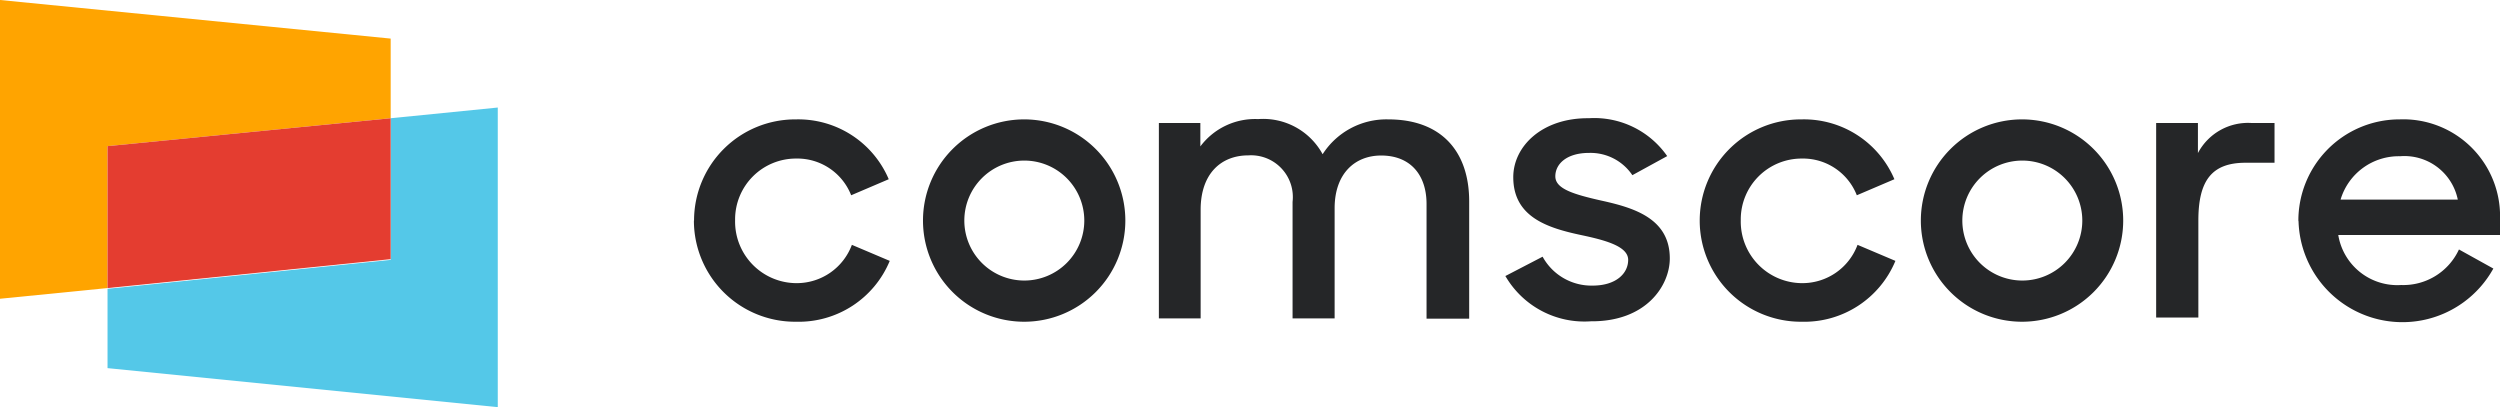
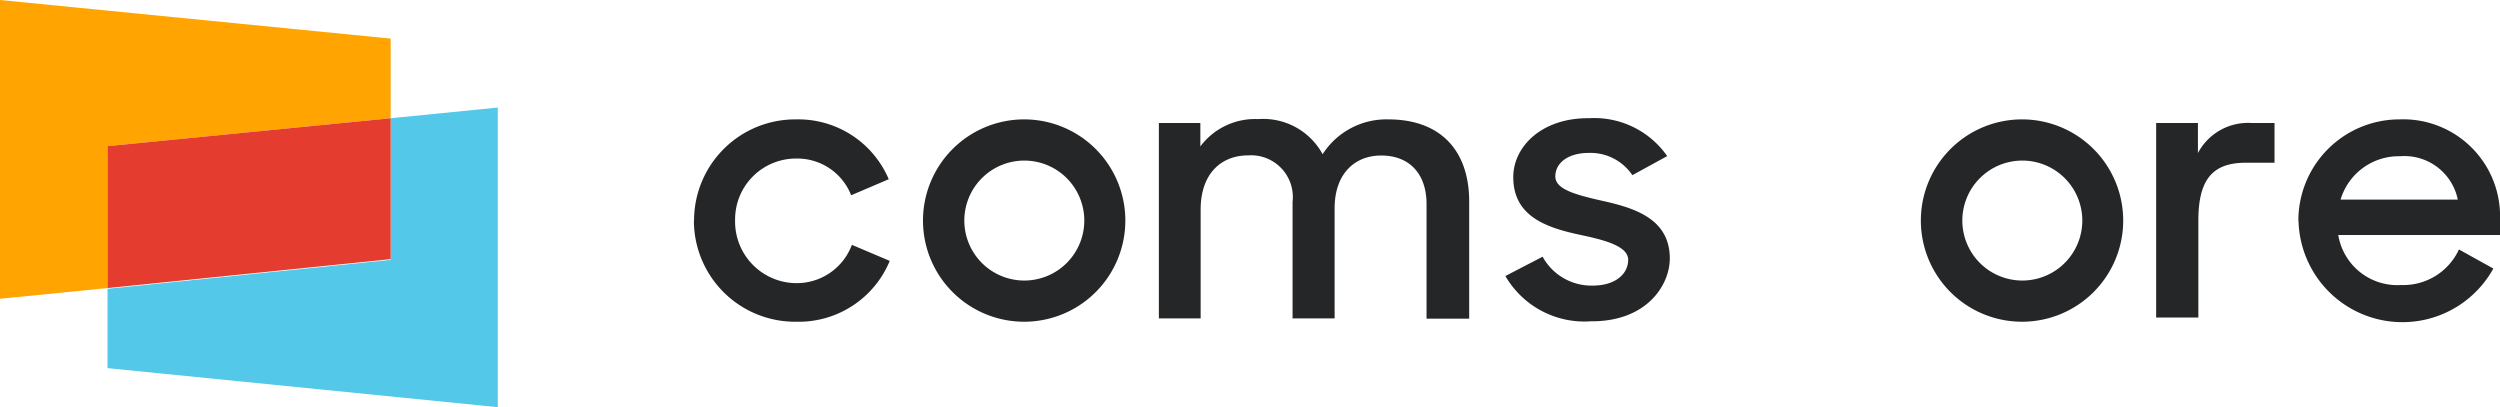
<svg xmlns="http://www.w3.org/2000/svg" id="Layer_1" data-name="Layer 1" viewBox="0 0 172.97 28.17">
  <defs>
    <style>.cls-1{fill:#54c8e8;}.cls-2{fill:#ffa400;}.cls-3{fill:#e43d30;}.cls-4{fill:#252628;}</style>
  </defs>
  <title>Comscore</title>
  <path class="cls-1" d="M31.25,10.92v9.8l-19.59,2v5.49l27,2.7V10.18Z" transform="translate(-4.22 -2.74)" />
  <path class="cls-2" d="M4.22,2.74V23.41l7.44-.74V12.85l19.59-1.93V5.41Z" transform="translate(-4.22 -2.74)" />
  <path class="cls-3" d="M31.25,10.92,11.66,12.85v9.82l19.59-2Z" transform="translate(-4.22 -2.74)" />
  <path class="cls-4" d="M52.24,18a7,7,0,0,1,7-7h.06a6.8,6.8,0,0,1,6.41,4.14l-2.6,1.11a4,4,0,0,0-3.81-2.54,4.21,4.21,0,0,0-4.22,4.2s0,.06,0,.09a4.26,4.26,0,0,0,4.19,4.33h.08a4.07,4.07,0,0,0,3.81-2.65l2.62,1.11A6.82,6.82,0,0,1,59.29,25a7,7,0,0,1-7.06-6.94V18" transform="translate(-4.22 -2.74)" />
  <path class="cls-4" d="M79.24,18a4.15,4.15,0,1,0-4.15,4.15A4.15,4.15,0,0,0,79.24,18M68.08,18a7,7,0,1,1,7,7,7,7,0,0,1-7-7" transform="translate(-4.22 -2.74)" />
  <path class="cls-4" d="M84.4,11.25h2.87v1.62a4.73,4.73,0,0,1,4-1.89,4.68,4.68,0,0,1,4.46,2.43A5.24,5.24,0,0,1,100.27,11c3.68,0,5.6,2.22,5.6,5.68v8.11h-2.95V16.85c0-2-1.11-3.35-3.14-3.35-1.81,0-3.22,1.24-3.22,3.65v7.62H93.65V16.71a2.89,2.89,0,0,0-3.06-3.22c-1.89,0-3.3,1.27-3.3,3.76v7.52H84.4Z" transform="translate(-4.22 -2.74)" />
-   <path class="cls-4" d="M121.82,18a7,7,0,0,1,7-7h.06a6.8,6.8,0,0,1,6.41,4.14l-2.6,1.11a4,4,0,0,0-3.81-2.54,4.21,4.21,0,0,0-4.22,4.2s0,.06,0,.09a4.26,4.26,0,0,0,4.19,4.33h.08a4.07,4.07,0,0,0,3.81-2.65l2.62,1.11A6.82,6.82,0,0,1,128.88,25a7,7,0,0,1-7.06-6.94V18" transform="translate(-4.22 -2.74)" />
  <path class="cls-4" d="M148.29,18a4.15,4.15,0,1,0-4.15,4.15A4.15,4.15,0,0,0,148.29,18m-11.17,0a7,7,0,1,1,7,7,7,7,0,0,1-7-7" transform="translate(-4.22 -2.74)" />
  <path class="cls-4" d="M153.4,11.25h2.89v2.08A3.92,3.92,0,0,1,160,11.25h1.59V14h-2c-2.35,0-3.27,1.24-3.27,4v6.71H153.4Z" transform="translate(-4.22 -2.74)" />
  <path class="cls-4" d="M166.16,16.55h8.11a3.77,3.77,0,0,0-4-3,4.2,4.2,0,0,0-4.11,3m-2.92,1.51A7,7,0,0,1,170.16,11h.08a6.7,6.7,0,0,1,6.95,6.44q0,.22,0,.45V19H166a4.14,4.14,0,0,0,4.35,3.46,4.24,4.24,0,0,0,4-2.46l2.38,1.32A7.19,7.19,0,0,1,163.25,18" transform="translate(-4.22 -2.74)" />
  <path class="cls-4" d="M108.35,21.85l2.6-1.35a3.85,3.85,0,0,0,3.46,2c1.62,0,2.46-.84,2.46-1.78S115.3,19.36,113.6,19c-2.3-.49-4.68-1.24-4.68-4,0-2.14,2-4.11,5.22-4.08a6.15,6.15,0,0,1,5.43,2.62l-2.41,1.32a3.49,3.49,0,0,0-3-1.54c-1.54,0-2.33.76-2.33,1.62s1.24,1.24,3.19,1.68c2.22.49,4.73,1.22,4.73,4,0,1.87-1.62,4.38-5.46,4.35a6.32,6.32,0,0,1-5.92-3.14" transform="translate(-4.22 -2.74)" />
</svg>